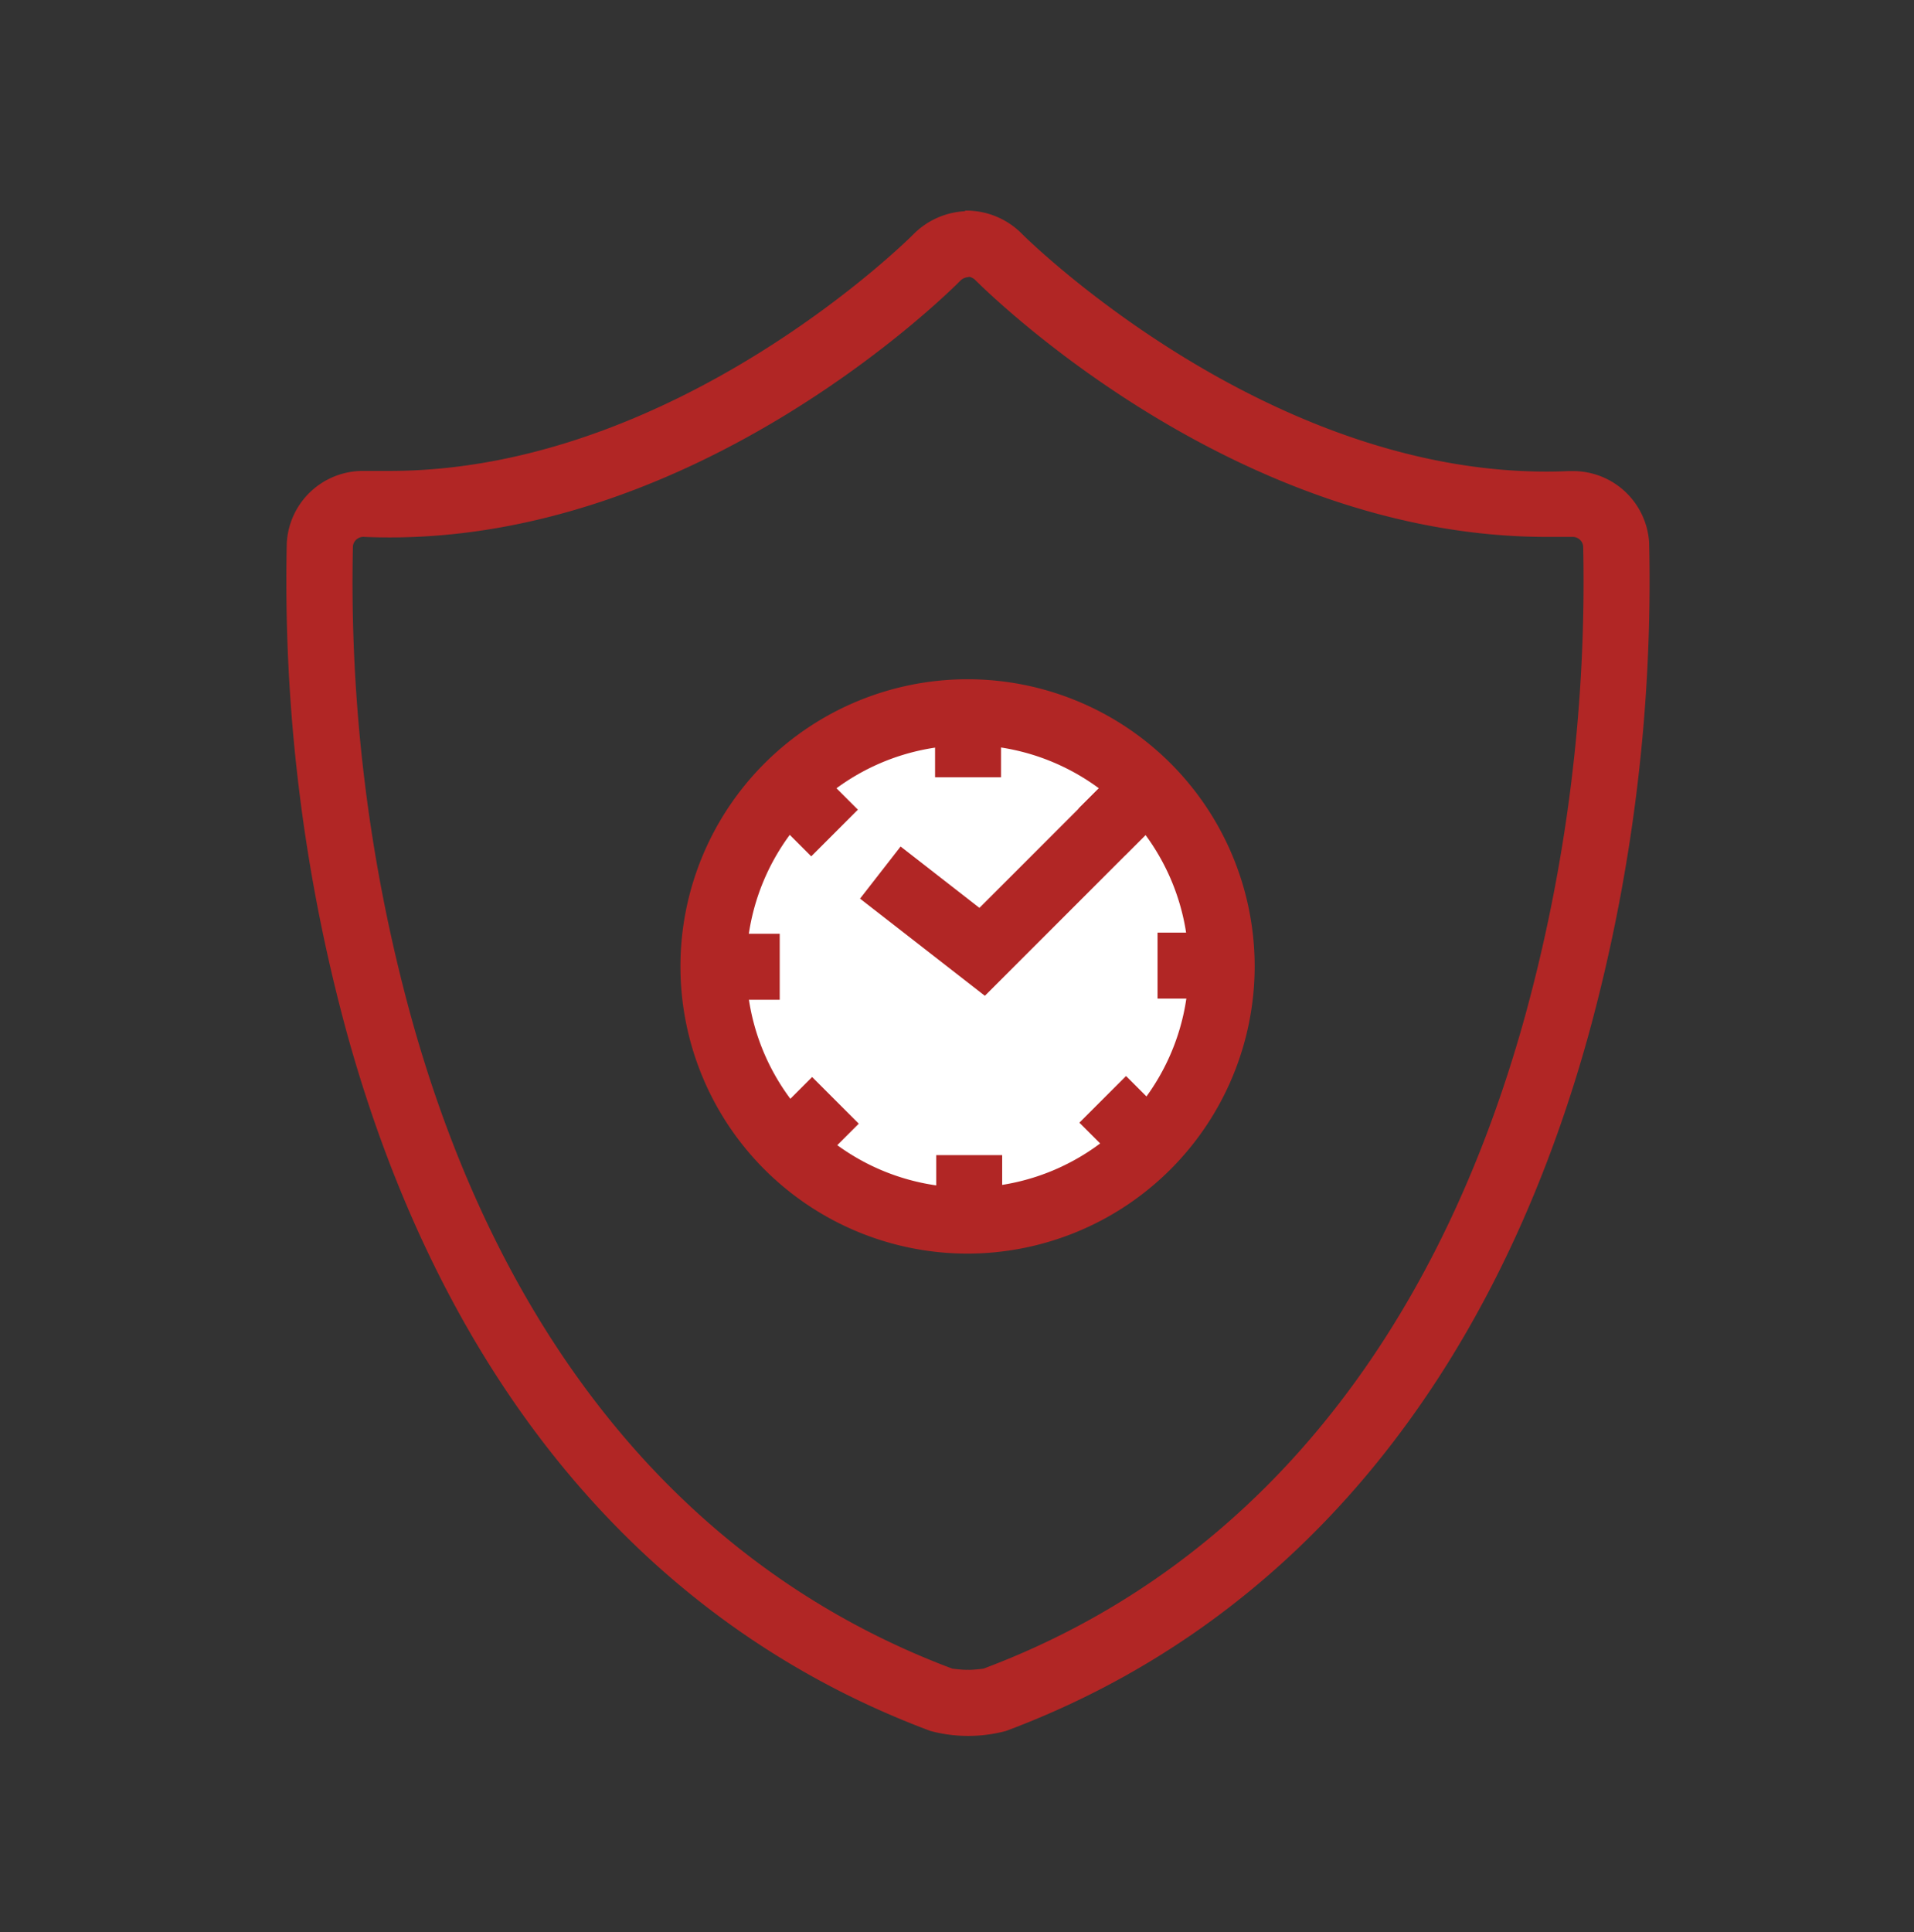
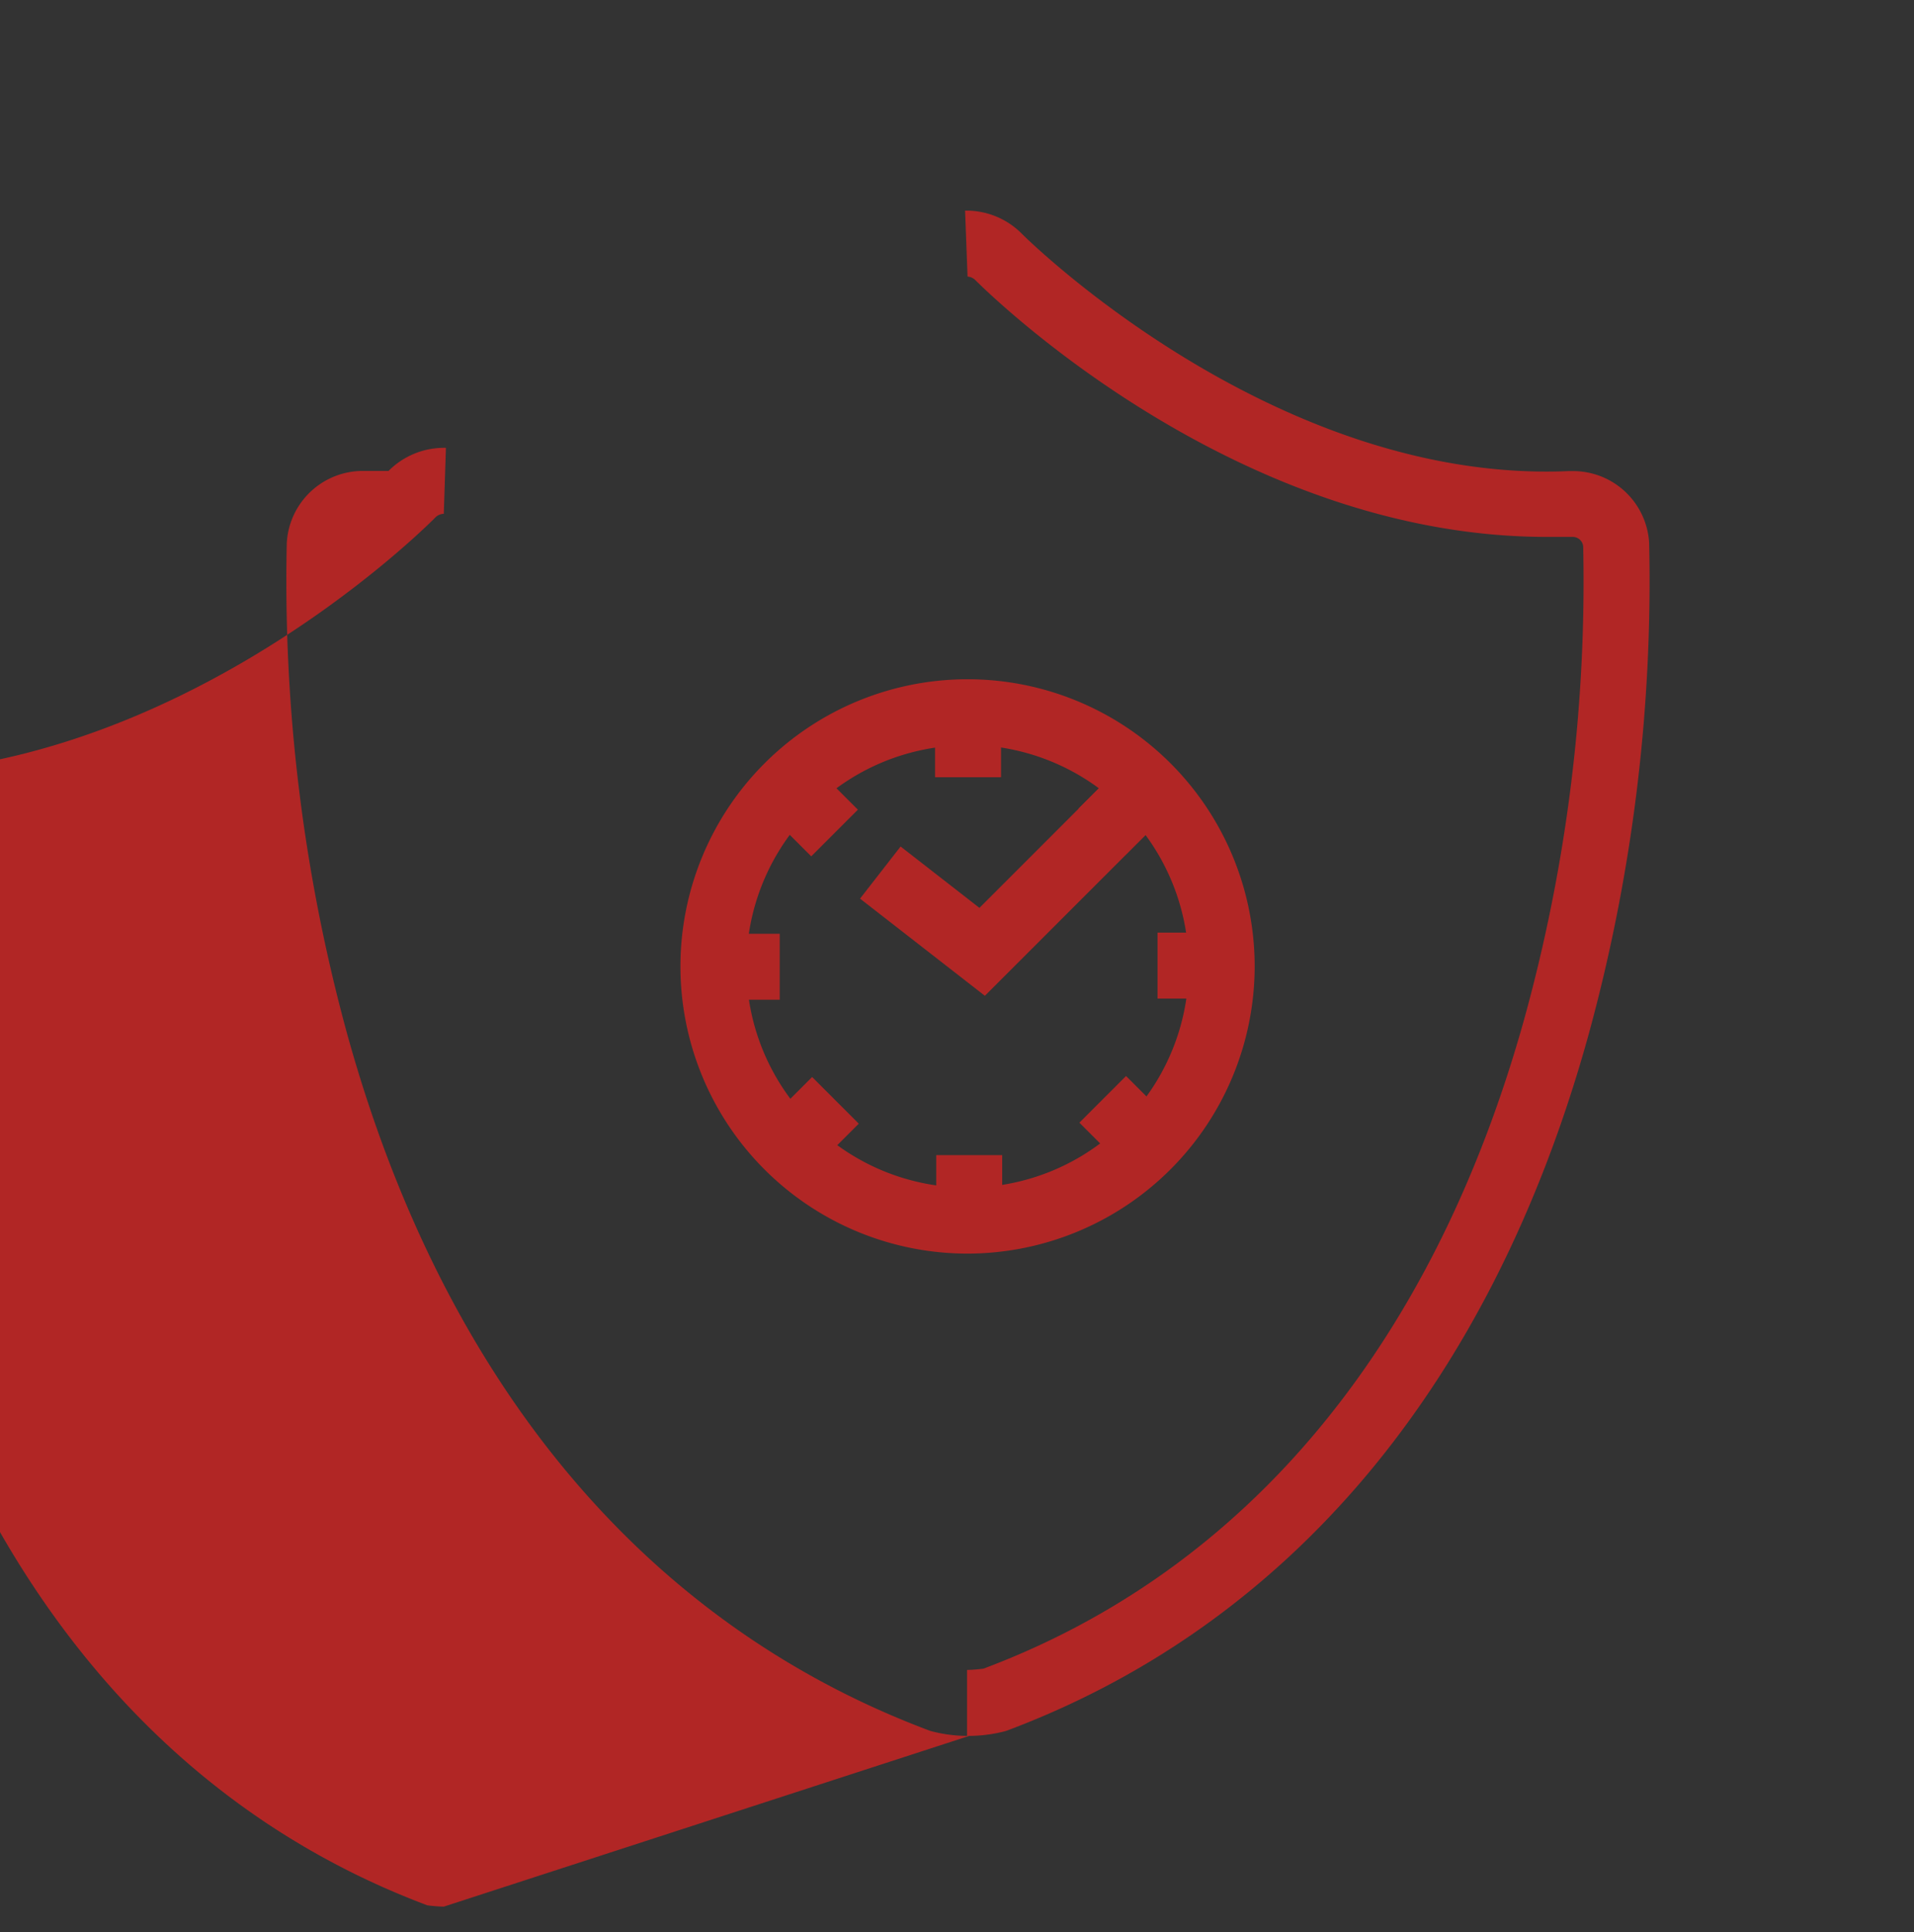
<svg xmlns="http://www.w3.org/2000/svg" id="Layer_1" data-name="Layer 1" viewBox="0 0 116.06 117.15">
  <rect x="0" y="0" width="116.06" height="117.15" fill="#333333" stroke="none" />
  <defs>
    <style>.cls-1{fill:#b12625;}.cls-2{fill:#fff;}</style>
  </defs>
-   <path class="cls-1" d="M58.77,105.24a8.79,8.79,0,0,1-2.35-.3c-17.27-6.45-29.5-21.07-35.37-42.26a104,104,0,0,1-3.66-29.77A4.62,4.62,0,0,1,22,28.55h.22l1.34,0C41,28.58,55.25,14.35,55.39,14.2a4.74,4.74,0,0,1,3.33-1.4h.15l-.13,4h0a.74.74,0,0,0-.5.21c-.65.66-16.41,16.38-36.15,15.54h0a.64.64,0,0,0-.69.56,99.52,99.52,0,0,0,3.52,28.51c5.49,19.87,16.84,33.54,32.82,39.54a8.93,8.93,0,0,0,1,.08Z" />
+   <path class="cls-1" d="M58.77,105.24a8.79,8.79,0,0,1-2.35-.3c-17.27-6.45-29.5-21.07-35.37-42.26a104,104,0,0,1-3.66-29.77A4.62,4.62,0,0,1,22,28.55h.22l1.34,0a4.74,4.74,0,0,1,3.33-1.4h.15l-.13,4h0a.74.74,0,0,0-.5.21c-.65.66-16.41,16.38-36.15,15.54h0a.64.64,0,0,0-.69.56,99.52,99.52,0,0,0,3.52,28.51c5.49,19.87,16.84,33.54,32.82,39.54a8.93,8.93,0,0,0,1,.08Z" />
  <path class="cls-1" d="M58.64,105.24v-4a8.59,8.59,0,0,0,1-.08c16-6,27.33-19.67,32.83-39.54A99.49,99.49,0,0,0,96,33.11a.64.64,0,0,0-.65-.56l-1.56,0c-19,0-34-14.93-34.64-15.56a.71.71,0,0,0-.48-.22l-.15-4h.15A4.72,4.72,0,0,1,62,14.21c.14.14,15.24,15.14,33.13,14.35h.22A4.62,4.62,0,0,1,100,32.91a104,104,0,0,1-3.66,29.77C90.49,83.87,78.26,98.49,61,104.94A8.87,8.87,0,0,1,58.64,105.24Z" />
-   <circle class="cls-2" cx="58.67" cy="58.57" r="15.41" />
  <path class="cls-1" d="M58.67,76A17.41,17.41,0,1,1,76.08,58.57,17.43,17.43,0,0,1,58.67,76Zm0-30.82A13.41,13.41,0,1,0,72.08,58.57,13.43,13.43,0,0,0,58.67,45.16Z" />
  <rect class="cls-1" x="56.7" y="43.16" width="4" height="3.96" />
  <rect class="cls-1" x="47.21" y="47.13" width="4" height="3.95" transform="translate(-20.31 49.18) rotate(-45)" />
  <rect class="cls-1" x="43.32" y="56.61" width="3.96" height="4" />
  <rect class="cls-1" x="47.28" y="66.1" width="3.95" height="4" transform="translate(-33.72 54.78) rotate(-45)" />
  <rect class="cls-1" x="56.77" y="70.03" width="4" height="3.95" />
  <rect class="cls-1" x="66.26" y="66.07" width="4" height="3.95" transform="translate(-28.12 68.18) rotate(-44.99)" />
  <rect class="cls-1" x="70.19" y="56.54" width="3.96" height="4" />
  <rect class="cls-1" x="66.23" y="47.05" width="3.95" height="4" transform="translate(-14.71 62.59) rotate(-45)" />
  <polygon class="cls-1" points="59.72 60.37 52.15 54.48 54.61 51.32 59.39 55.04 68.19 46.24 71.02 49.07 59.72 60.37" />
</svg>